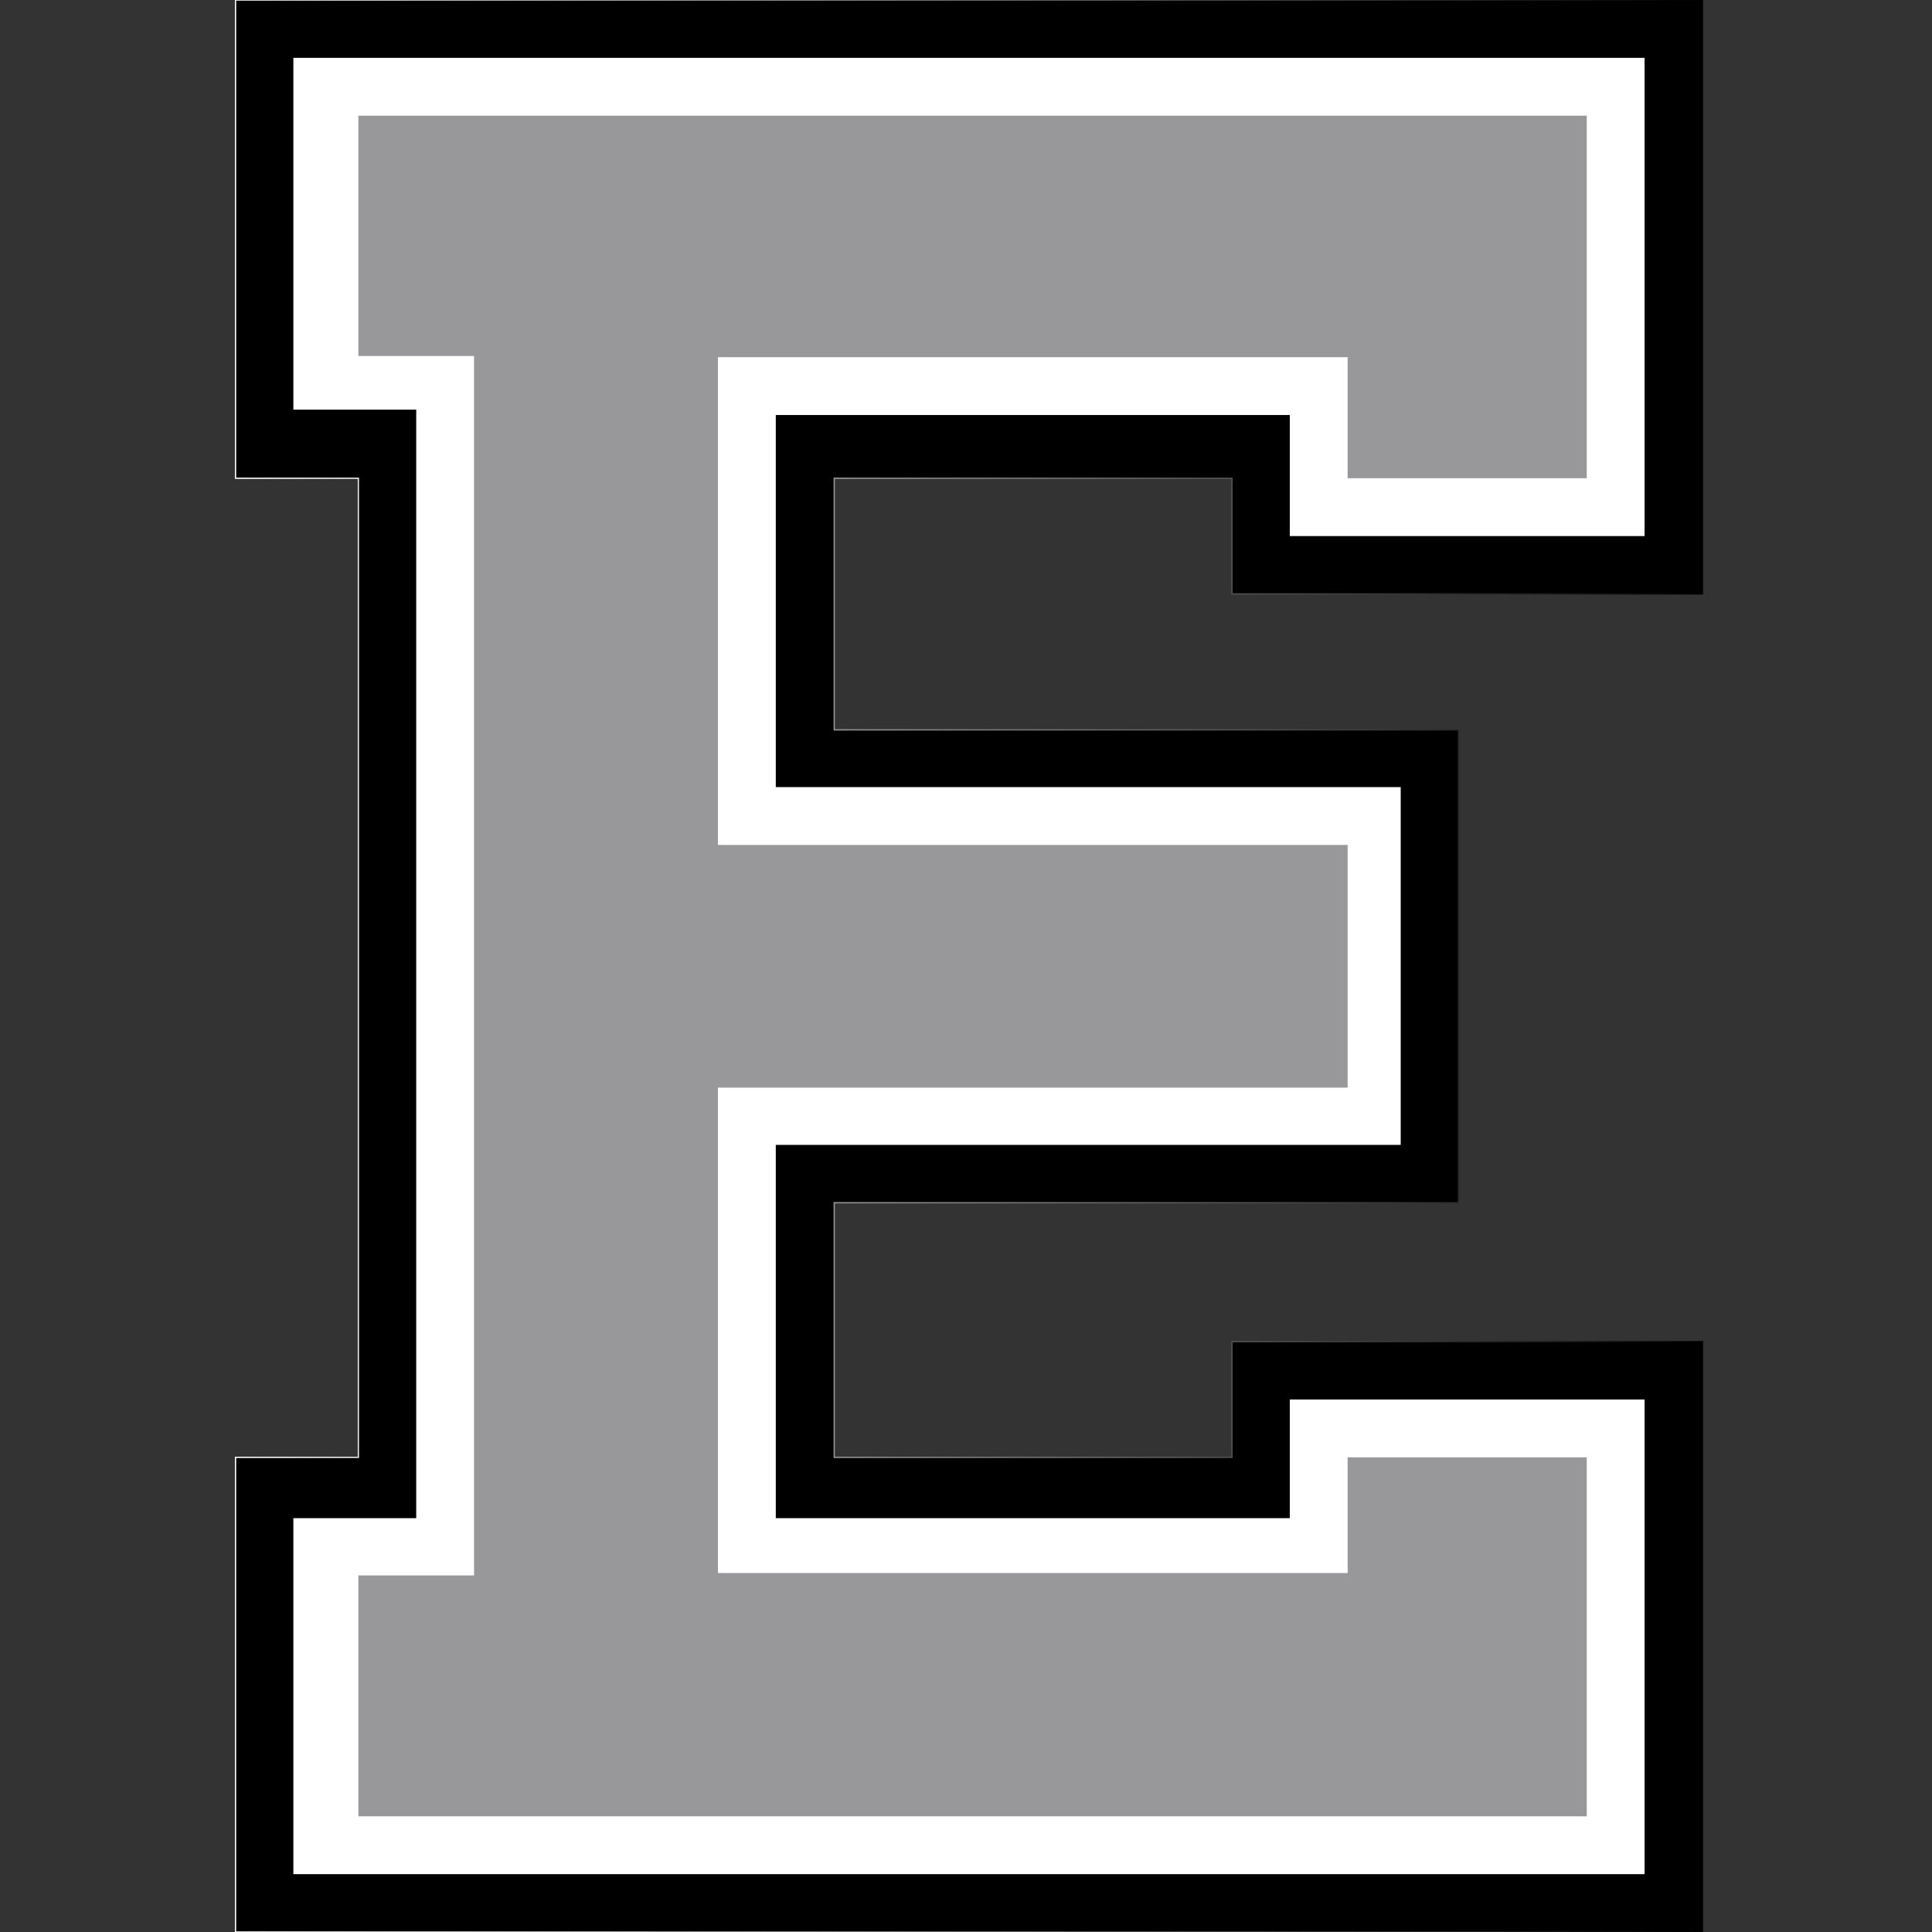
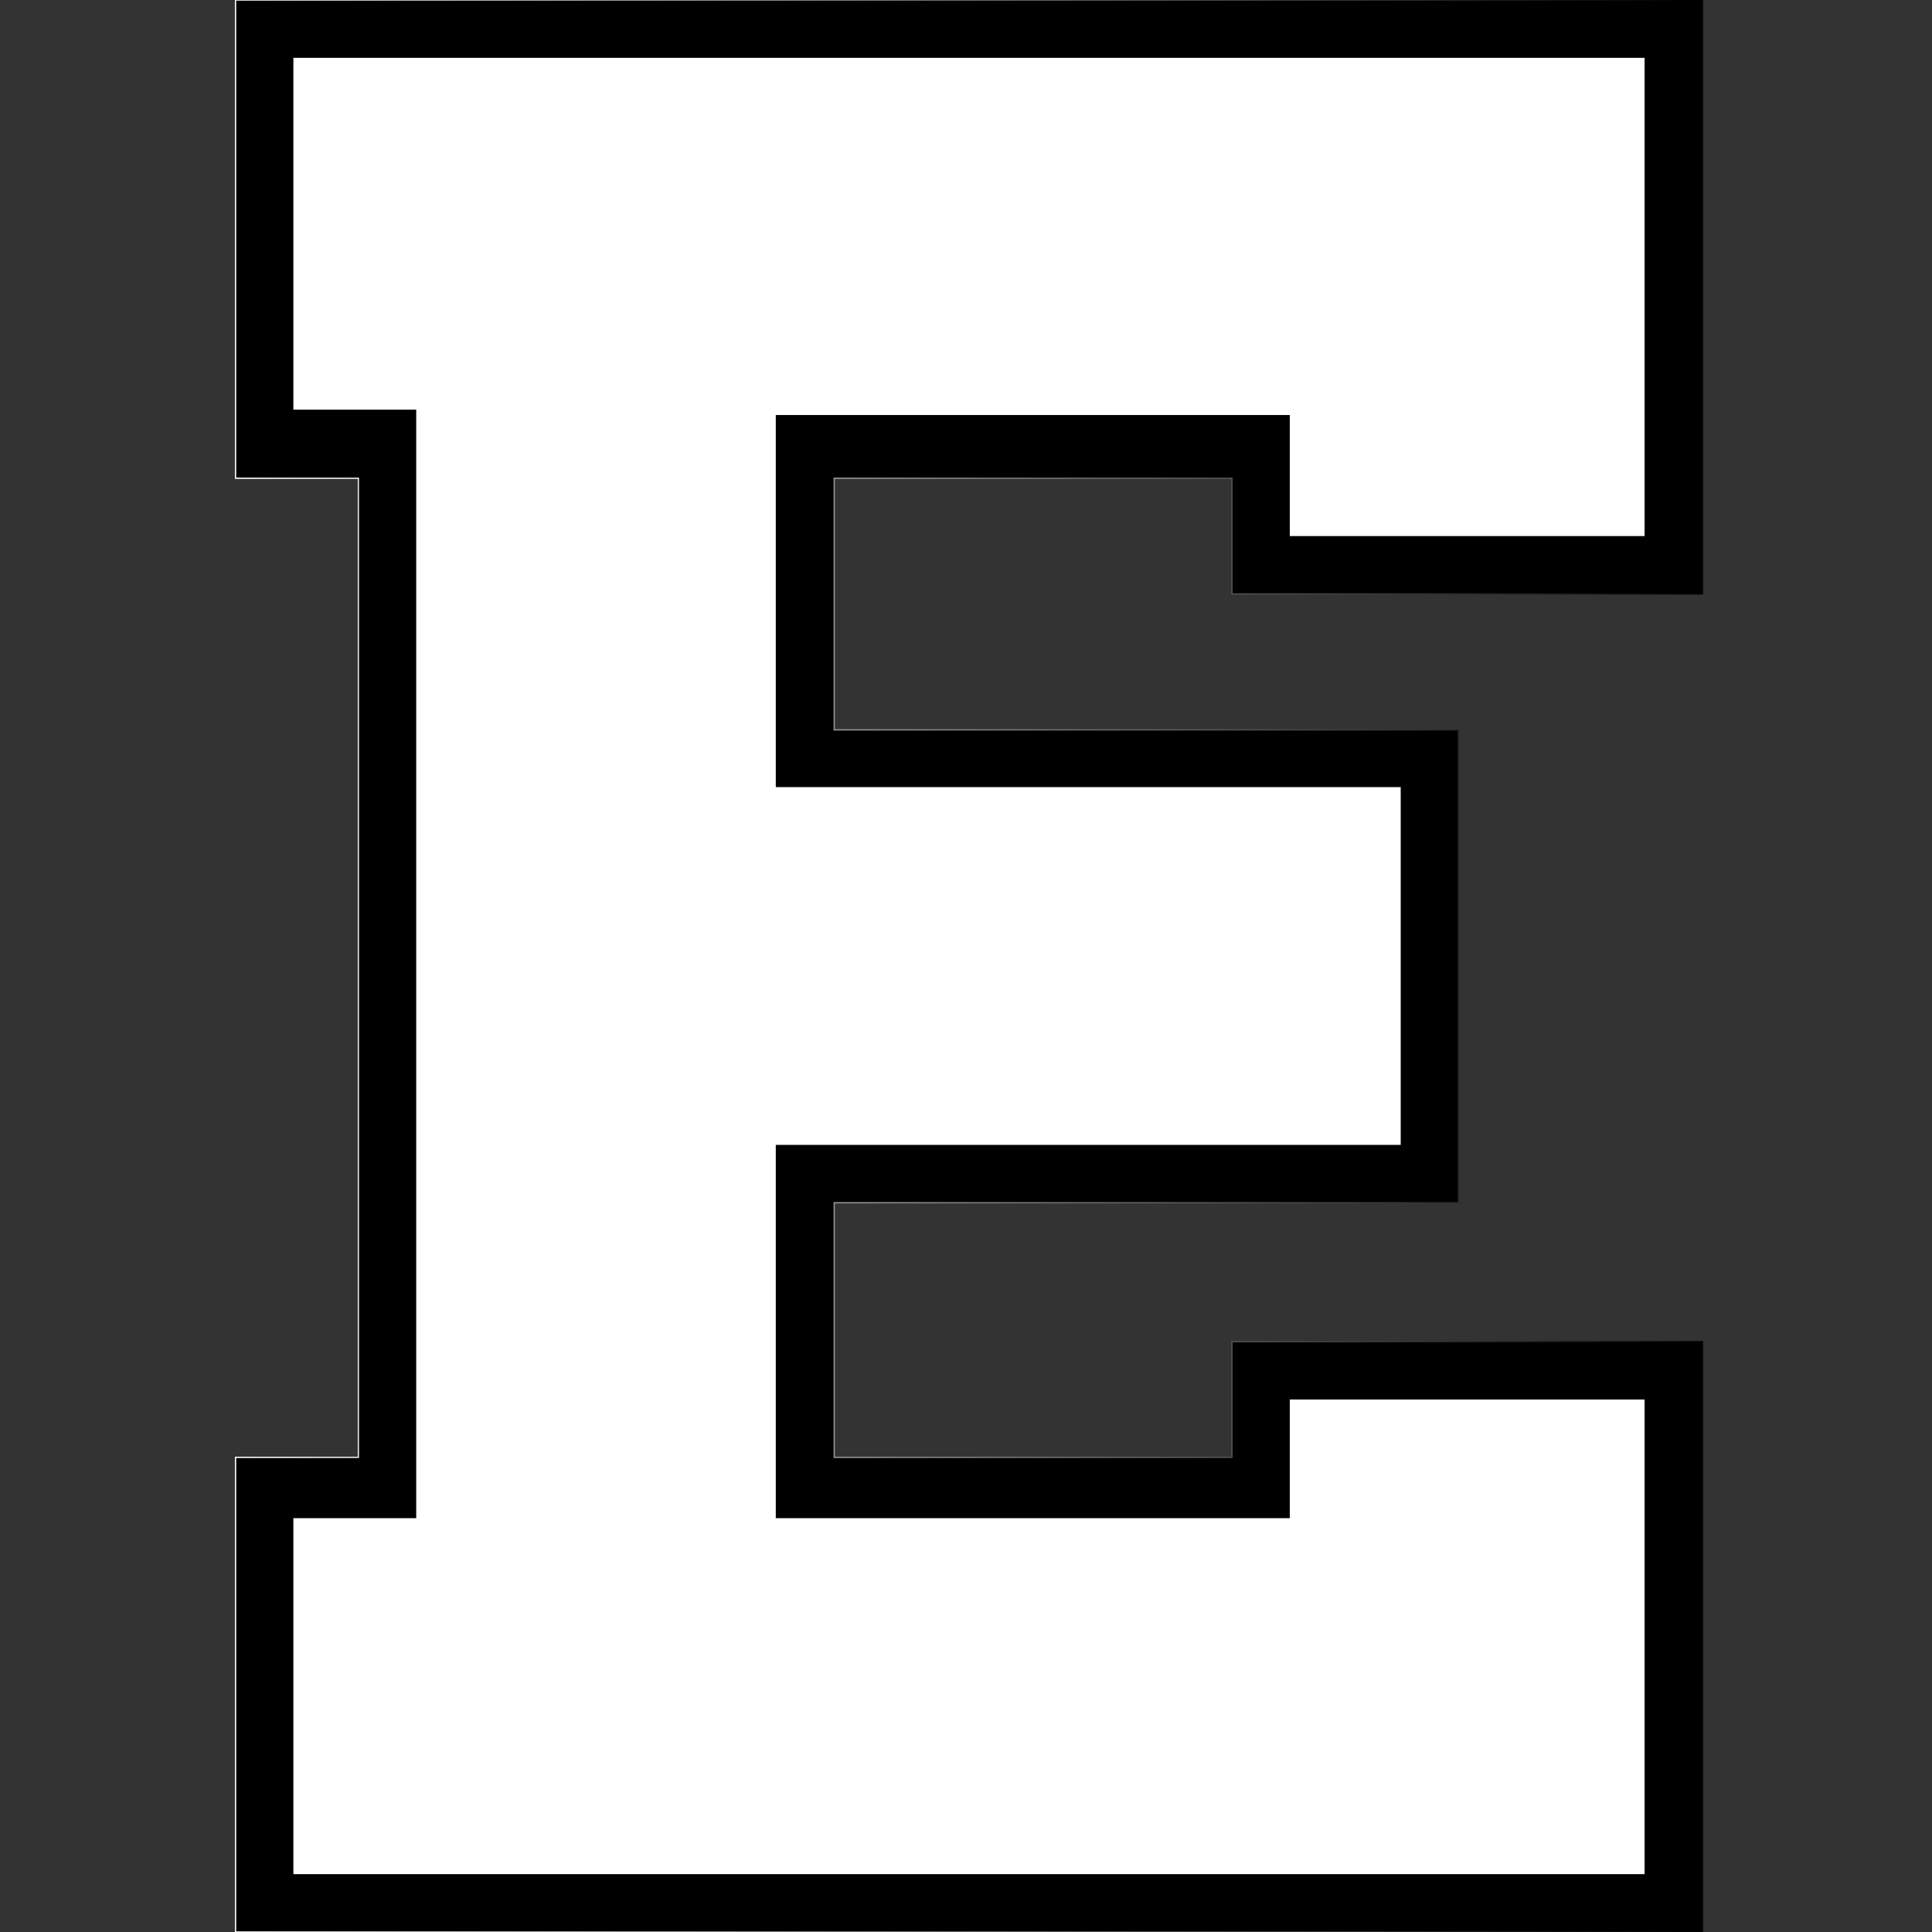
<svg xmlns="http://www.w3.org/2000/svg" version="1.1" id="Layer_4" x="0px" y="0px" viewBox="0 0 324 324" style="enable-background:new 0 0 324 324;" xml:space="preserve">
  <rect x="0" y="0" width="324" height="324" fill="#333333" stroke="none" />
  <style type="text/css">
	.st06{stroke:url(#SVGID_1_);stroke-width:0.216;stroke-miterlimit:10;}
	.st16{fill:#FFFFFF;}
	.st26{fill:#98989A;}
</style>
  <linearGradient id="SVGID_1_" gradientUnits="userSpaceOnUse" x1="39.403" y1="162" x2="285.629" y2="162">
    <stop offset="0" style="stop-color:#FFFFFF" />
    <stop offset="1" style="stop-color:#000000" />
  </linearGradient>
  <polygon class="st06 col1" points="206.6,99.6 285.5,99.6 285.5,0 39.5,0 39.5,80.2 60.1,80.2 60.1,244.4 39.5,244.4 39.5,324 285.5,324   285.5,225 206.6,225 206.6,244.4 139.9,244.4 139.9,201.7 244.6,201.7 244.6,122.4 139.9,122.4 139.9,80.2 206.6,80.2 " />
  <polygon class="st16 col2" points="216.3,89.9 275.8,89.9 275.8,9.7 49.2,9.7 49.2,68.7 69.8,68.7 69.8,254.6 49.2,254.6 49.2,314.3   275.8,314.3 275.8,234.7 216.3,234.7 216.3,254.6 130.1,254.6 130.1,192 234.9,192 234.9,132 130.1,132 130.1,69.6 216.3,69.6 " />
-   <polygon class="st26 col3" points="266.1,80.2 266.1,19.4 60.1,19.4 60.1,59.7 79.5,59.7 79.5,264.2 60.1,264.2 60.1,304.6 266.1,304.6   266.1,244.4 226,244.4 226,263.8 120.4,263.8 120.4,182.4 226,182.4 226,141.7 120.4,141.7 120.4,59.9 226,59.9 226,80.2 " />
</svg>